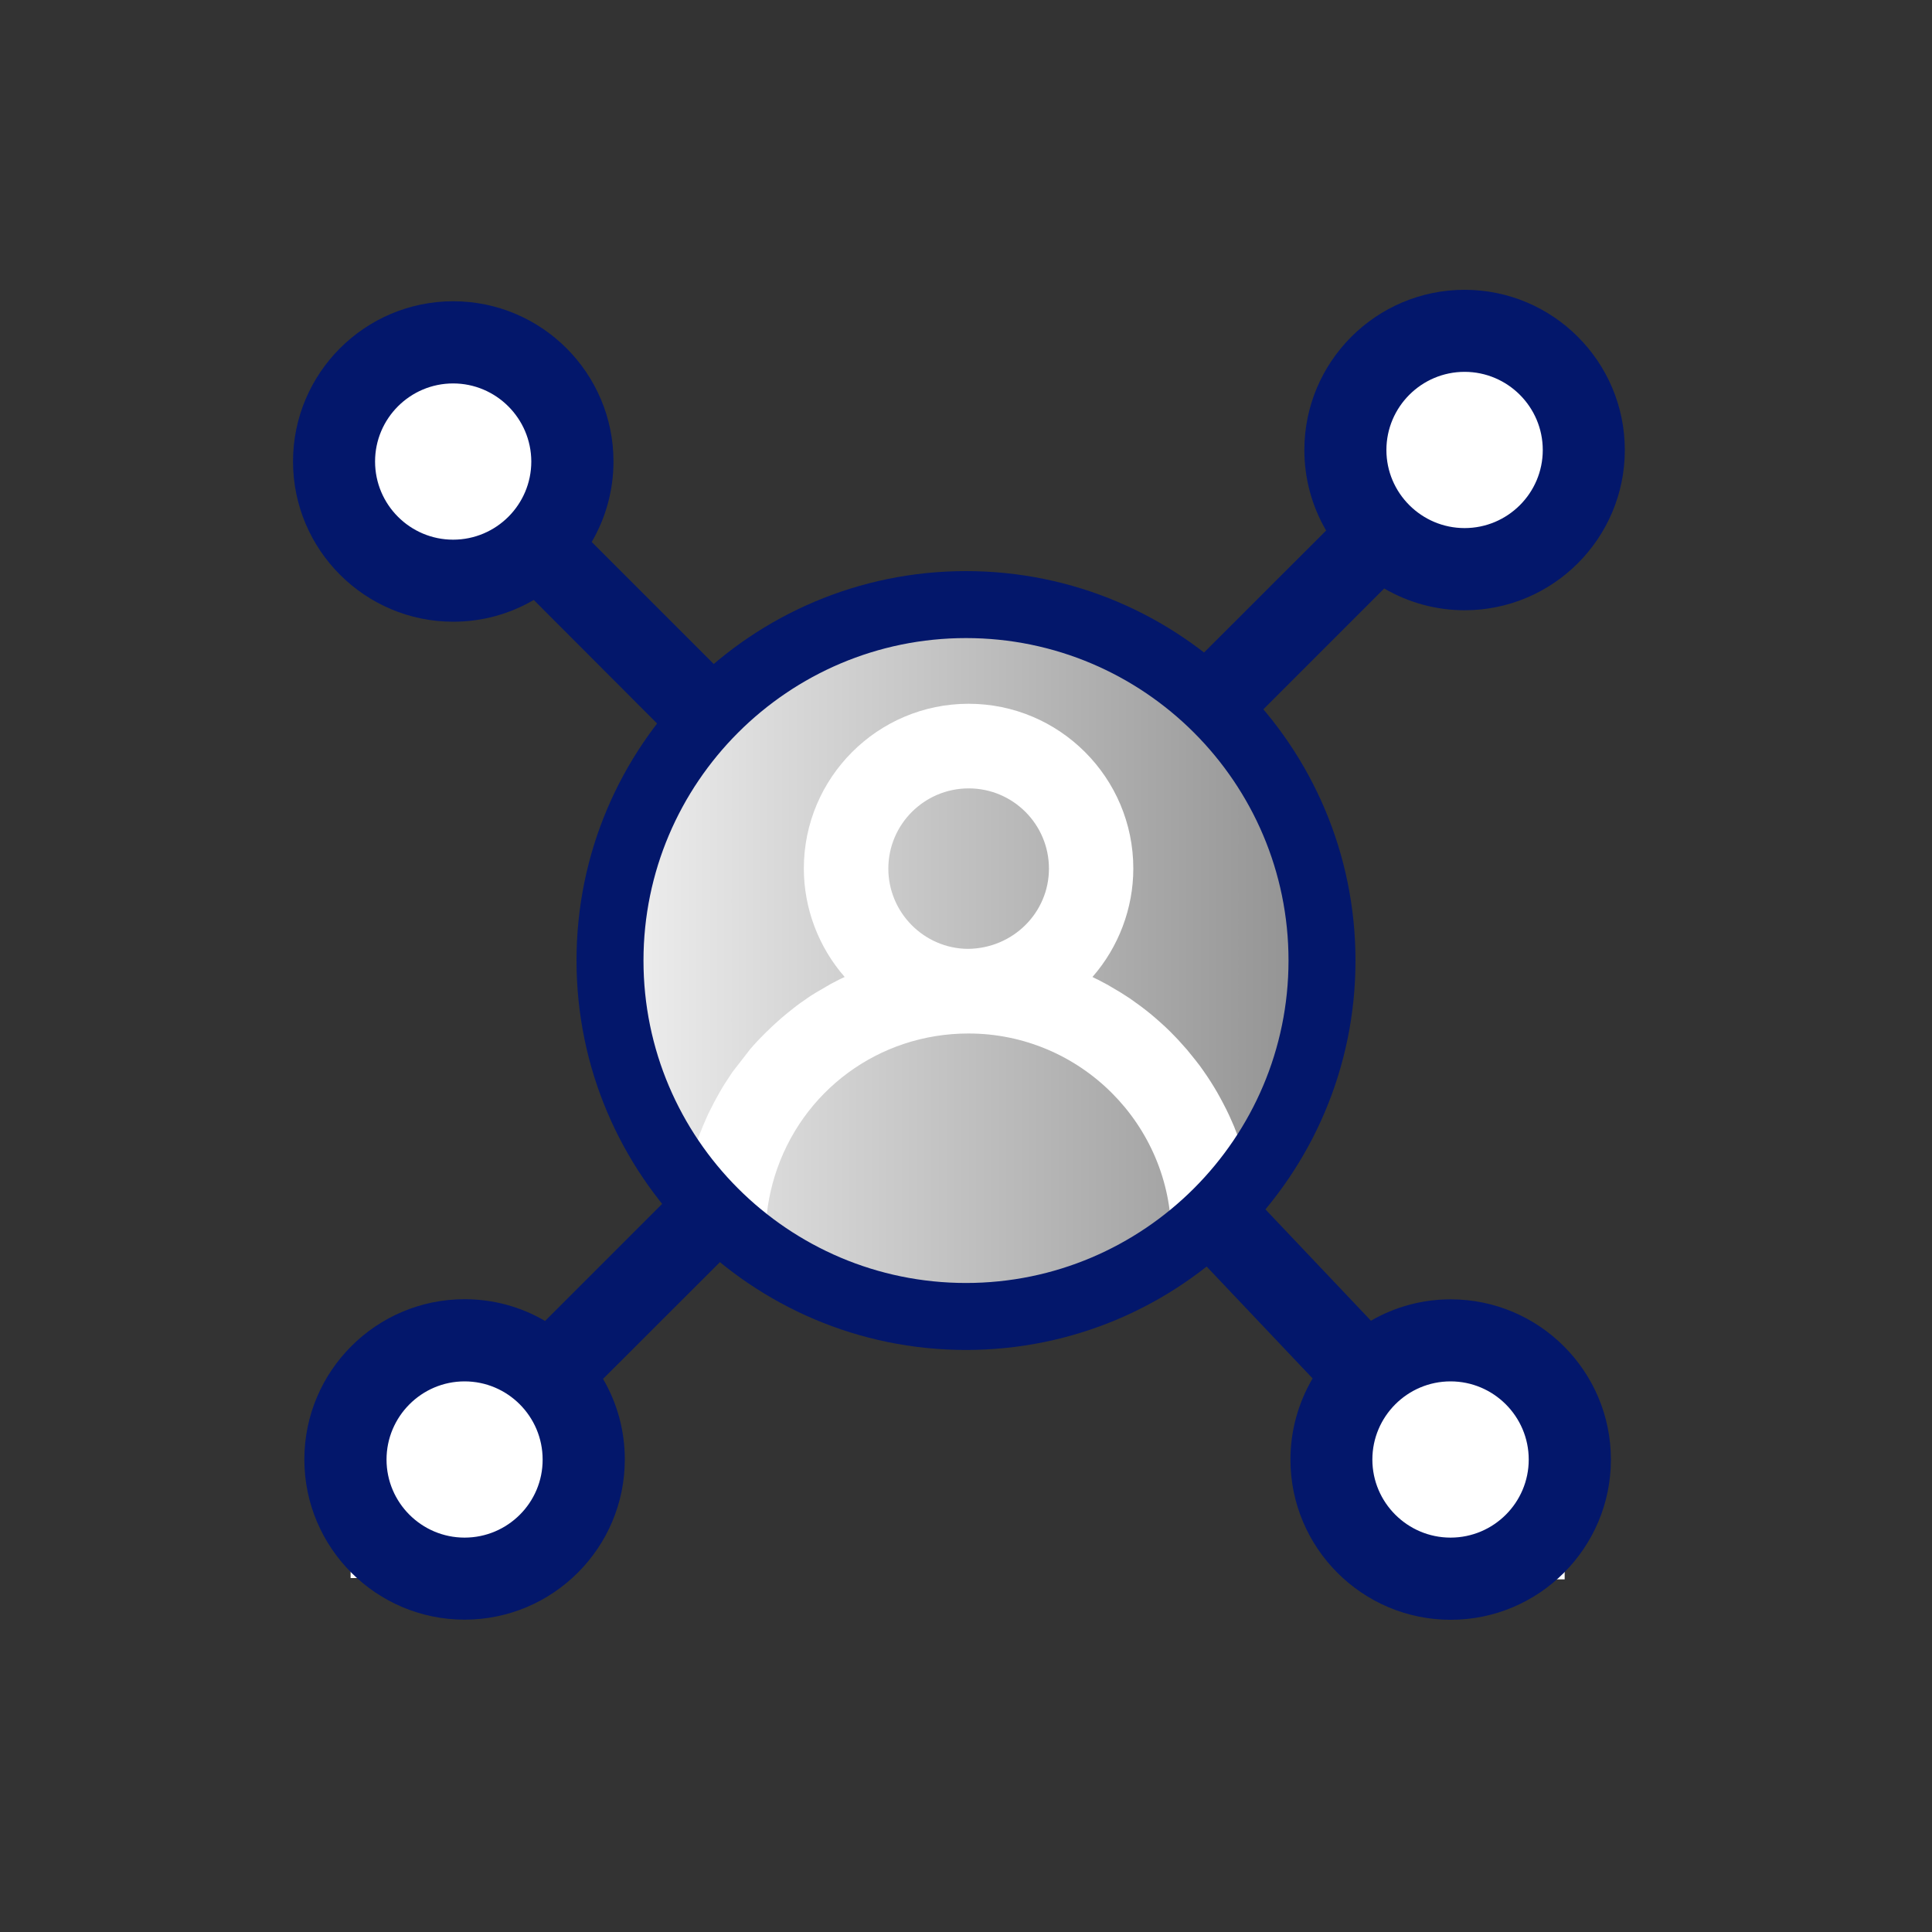
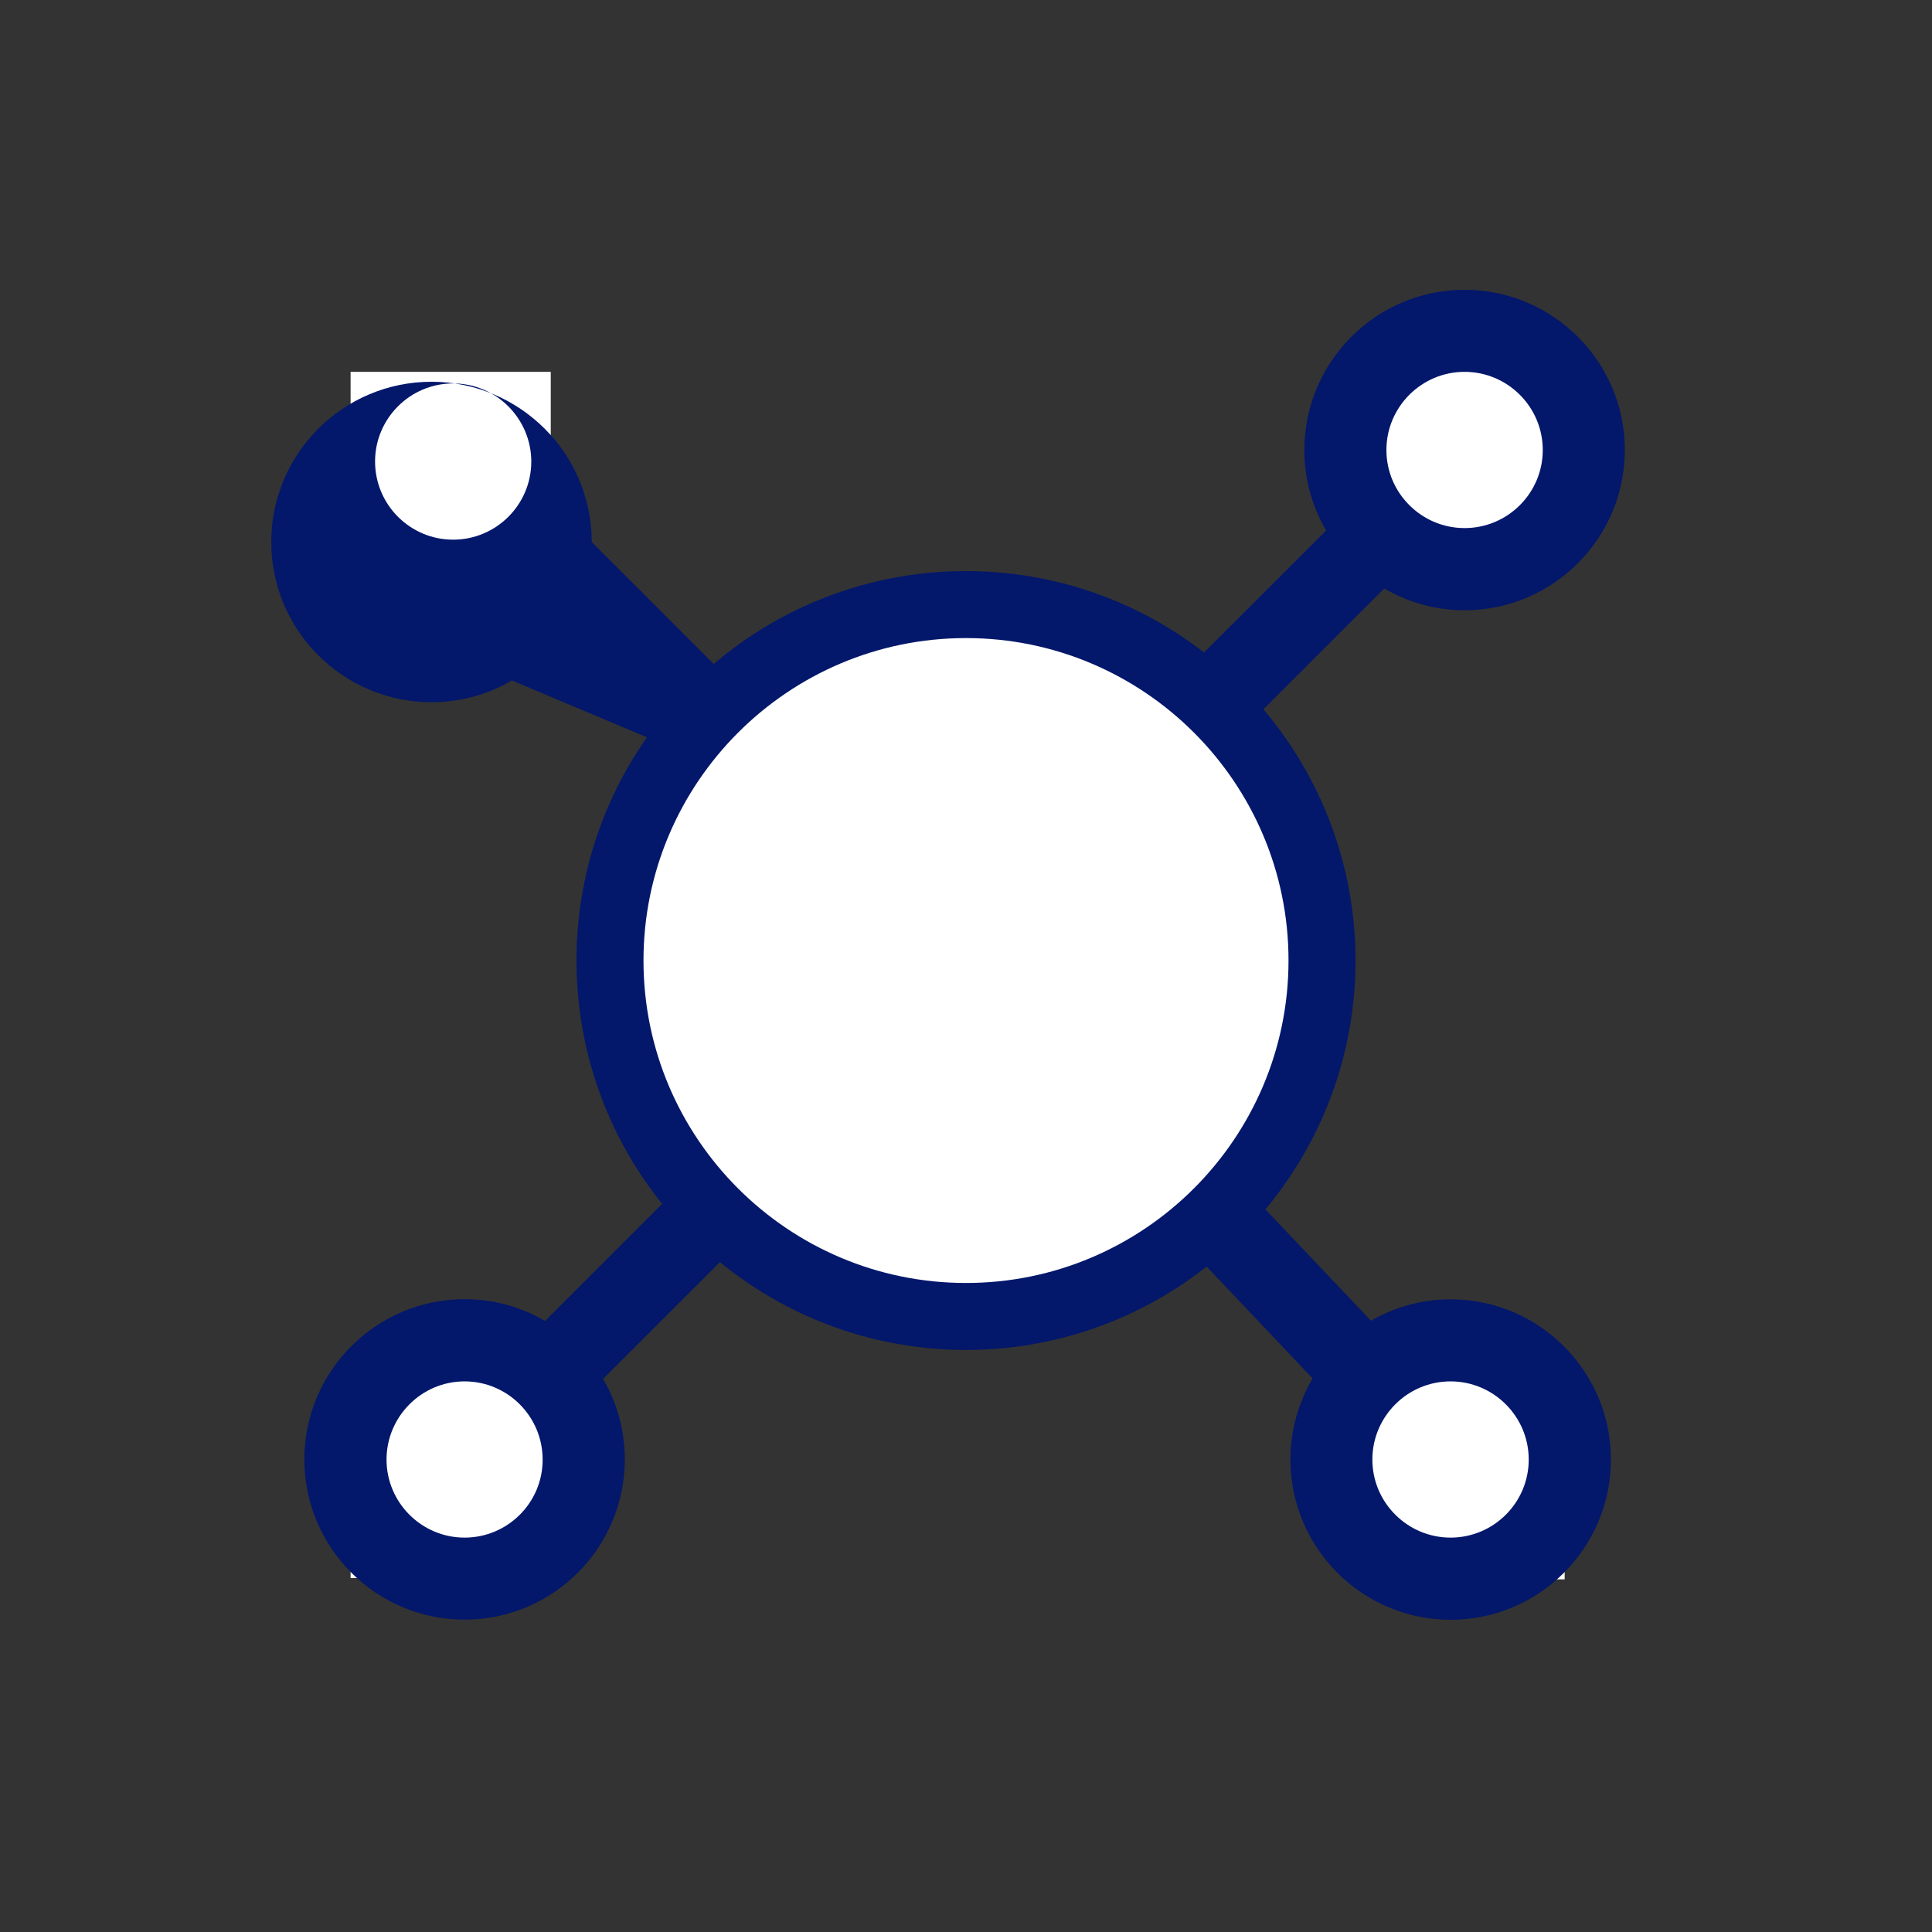
<svg xmlns="http://www.w3.org/2000/svg" id="Layer_1" x="0px" y="0px" viewBox="0 0 150 150" style="enable-background:new 0 0 150 150;" xml:space="preserve">
  <rect x="0" y="0" width="150" height="150" fill="#333333" stroke="none" />
  <style type="text/css">	.st0{fill:url(#SVGID_1_);}	.st1{fill:url(#SVGID_2_);}	.st2{fill:#F8F9F9;}	.st3{fill:#FFFFFF;}	.st4{fill:url(#SVGID_3_);}	.st5{fill:url(#SVGID_4_);}	.st6{fill:url(#SVGID_5_);}	.st7{fill:url(#SVGID_6_);}	.st8{fill:url(#SVGID_7_);}	.st9{fill:#AAC4D3;}	.st10{fill:#0C0C0C;}	.st11{fill:#80C11C;}	.st12{fill:#4672E0;}	.st13{fill:#B0B0B0;}	.st14{fill:url(#SVGID_8_);}	.st15{fill:#FFE1CF;}	.st16{fill:url(#SVGID_9_);}	.st17{fill:#03176B;}	.st18{fill:url(#SVGID_10_);}	.st19{fill:url(#SVGID_11_);}	.st20{fill:url(#SVGID_12_);}	.st21{fill:url(#SVGID_13_);}	.st22{fill:url(#SVGID_14_);}	.st23{fill:url(#SVGID_15_);}	.st24{fill:url(#SVGID_16_);}	.st25{fill:url(#SVGID_17_);}	.st26{fill:url(#SVGID_18_);}	.st27{fill:url(#SVGID_19_);}	.st28{fill:url(#SVGID_20_);}	.st29{fill:url(#SVGID_21_);}	.st30{fill:url(#SVGID_22_);}	.st31{fill:url(#SVGID_23_);}	.st32{fill:url(#SVGID_24_);}	.st33{fill:url(#SVGID_25_);}	.st34{fill:url(#SVGID_26_);}	.st35{fill:url(#SVGID_27_);}	.st36{fill:#BEC6C6;}	.st37{fill:#FF8204;}	.st38{fill:url(#SVGID_28_);}	.st39{fill:url(#SVGID_29_);}	.st40{fill:url(#SVGID_30_);}	.st41{fill:url(#SVGID_31_);}	.st42{fill:url(#SVGID_32_);}	.st43{fill:url(#SVGID_33_);}	.st44{fill:url(#SVGID_34_);}	.st45{fill:url(#SVGID_35_);}	.st46{fill:url(#SVGID_36_);}	.st47{fill:url(#SVGID_37_);}	.st48{fill:url(#SVGID_38_);}	.st49{fill:url(#SVGID_39_);}	.st50{fill:url(#SVGID_40_);}	.st51{fill:url(#SVGID_41_);}	.st52{fill:url(#SVGID_42_);}	.st53{fill:url(#SVGID_43_);}	.st54{fill:url(#SVGID_44_);}	.st55{fill:url(#SVGID_45_);}	.st56{fill:url(#SVGID_46_);}	.st57{fill:url(#SVGID_47_);}	.st58{fill:url(#SVGID_48_);}	.st59{fill:url(#SVGID_49_);}	.st60{fill:url(#SVGID_50_);}	.st61{fill:url(#SVGID_51_);}	.st62{fill:url(#SVGID_52_);}	.st63{fill:url(#SVGID_53_);}	.st64{fill:url(#SVGID_54_);}	.st65{fill:url(#SVGID_55_);}	.st66{fill:url(#SVGID_56_);}	.st67{fill:url(#SVGID_57_);}	.st68{fill:url(#SVGID_58_);}	.st69{fill:url(#SVGID_59_);}	.st70{fill:url(#SVGID_60_);}	.st71{fill:url(#SVGID_61_);}	.st72{fill:url(#SVGID_62_);}	.st73{fill:url(#SVGID_63_);}	.st74{fill:url(#SVGID_64_);}	.st75{fill:url(#SVGID_65_);}	.st76{fill:url(#SVGID_66_);}	.st77{fill:url(#SVGID_67_);}	.st78{fill:url(#SVGID_68_);}	.st79{fill:url(#SVGID_69_);}	.st80{fill:url(#SVGID_70_);}	.st81{fill:url(#SVGID_71_);}	.st82{fill:url(#SVGID_72_);}	.st83{fill:url(#SVGID_73_);}	.st84{fill:url(#SVGID_74_);}	.st85{fill:url(#SVGID_75_);}	.st86{fill:url(#SVGID_76_);}	.st87{fill:url(#SVGID_77_);}	.st88{fill:url(#SVGID_78_);}	.st89{fill:#ABABAB;}</style>
  <rect x="27.22" y="28.87" class="st3" width="15.54" height="15.54" />
  <rect x="105.94" y="107.08" class="st3" width="15.54" height="15.54" />
  <rect x="27.22" y="106.98" class="st3" width="15.54" height="15.54" />
  <rect x="105.94" y="27.16" class="st3" width="15.54" height="15.54" />
-   <path class="st17" d="M57.95,54.09L45.94,42.08c1.1-1.89,1.69-4.03,1.69-6.25c0-6.86-5.58-12.44-12.44-12.44 c-6.86,0-12.44,5.58-12.44,12.44s5.58,12.44,12.44,12.44c2.21,0,4.35-0.58,6.25-1.69L53.44,58.6C54.8,56.96,56.3,55.45,57.95,54.09z  M35.18,41.9c-3.34,0-6.06-2.72-6.06-6.07c0-3.34,2.72-6.06,6.06-6.06s6.06,2.72,6.07,6.06C41.25,39.18,38.53,41.9,35.18,41.9z" />
+   <path class="st17" d="M57.95,54.09L45.94,42.08c0-6.86-5.58-12.44-12.44-12.44 c-6.86,0-12.44,5.58-12.44,12.44s5.58,12.44,12.44,12.44c2.21,0,4.35-0.58,6.25-1.69L53.44,58.6C54.8,56.96,56.3,55.45,57.95,54.09z  M35.18,41.9c-3.34,0-6.06-2.72-6.06-6.07c0-3.34,2.72-6.06,6.06-6.06s6.06,2.72,6.07,6.06C41.25,39.18,38.53,41.9,35.18,41.9z" />
  <path class="st17" d="M95.45,57.71l12.02-12.02c1.89,1.1,4.04,1.69,6.24,1.69c6.86,0,12.44-5.58,12.44-12.44 s-5.58-12.44-12.44-12.44c-6.86,0-12.44,5.58-12.44,12.44c0,2.2,0.58,4.35,1.69,6.25L90.94,53.2 C92.58,54.56,94.09,56.07,95.45,57.71z M113.71,28.87c3.34,0,6.07,2.72,6.07,6.07c0,3.34-2.72,6.06-6.07,6.06 c-3.34,0-6.07-2.72-6.07-6.06C107.64,31.59,110.37,28.87,113.71,28.87z" />
  <path class="st17" d="M90.23,94.69l11.68,12.33c-1.12,1.91-1.72,4.07-1.72,6.3c0,6.86,5.58,12.44,12.44,12.44 c6.86,0,12.44-5.58,12.44-12.44c0-6.86-5.58-12.44-12.44-12.44c-2.18,0-4.31,0.57-6.19,1.66L94.67,90.12 C93.87,91.86,90.23,94.69,90.23,94.69z M112.62,119.38c-3.34,0-6.07-2.72-6.07-6.06c0-3.34,2.72-6.07,6.07-6.07 c3.34,0,6.07,2.72,6.07,6.07C118.69,116.66,115.97,119.38,112.62,119.38z" />
  <path class="st17" d="M54.35,90.53l-12.03,12.03c-1.89-1.11-4.04-1.69-6.25-1.69c-6.86,0-12.44,5.58-12.44,12.44 c0,6.86,5.58,12.44,12.44,12.44c6.86,0,12.44-5.58,12.44-12.44c0-2.21-0.58-4.36-1.69-6.25l12.04-12.03 C56.26,93.7,54.35,90.53,54.35,90.53z M36.07,119.38c-3.34,0-6.06-2.72-6.06-6.06c0-3.34,2.72-6.07,6.06-6.07 c3.34,0,6.06,2.72,6.06,6.07C42.14,116.66,39.42,119.38,36.07,119.38z" />
  <circle class="st3" cx="75.2" cy="74.57" r="27.64" />
  <linearGradient id="SVGID_1_" gradientUnits="userSpaceOnUse" x1="47.556" y1="74.573" x2="102.831" y2="74.573">
    <stop offset="0" style="stop-color:#F0F0F0" />
    <stop offset="0.243" style="stop-color:#D8D8D8" />
    <stop offset="1" style="stop-color:#909090" />
  </linearGradient>
-   <path class="st0" d="M90.93,96.67c-0.01,0.21-0.03,0.43-0.05,0.64c-4.62,3.21-10.04,4.91-15.69,4.91c-5.65,0-11.06-1.69-15.69-4.91 c-0.02-0.23-0.04-0.46-0.05-0.74l-0.01-0.58c0-1.59,0.24-3.16,0.71-4.68c2.06-6.62,8.1-11.07,15.04-11.07 c8.68,0,15.75,7.06,15.75,15.75C90.94,96.17,90.94,96.36,90.93,96.67z M68.97,67.44c0-3.44,2.8-6.23,6.24-6.23s6.23,2.79,6.23,6.23 c0,3.4-2.77,6.2-6.3,6.23C71.73,73.64,68.97,70.84,68.97,67.44z M97.05,91.51c-0.14-0.7-0.32-1.39-0.53-2.08 c-0.1-0.3-0.19-0.6-0.27-0.8l-0.06-0.18c-0.11-0.29-0.21-0.57-0.37-0.97c-0.12-0.28-0.24-0.56-0.41-0.93 c-0.13-0.27-0.26-0.55-0.45-0.9c-0.14-0.27-0.29-0.54-0.47-0.86c-0.32-0.55-0.66-1.09-1.07-1.67c-0.17-0.25-0.35-0.49-0.62-0.83 c-0.18-0.22-0.36-0.45-0.64-0.79c-0.19-0.21-0.37-0.42-0.67-0.75c-0.2-0.21-0.39-0.41-0.7-0.72c-0.2-0.2-0.42-0.4-0.73-0.68 c-0.23-0.2-0.45-0.4-0.73-0.63c-0.22-0.18-0.45-0.36-0.77-0.6c-0.23-0.17-0.47-0.34-0.68-0.49l-0.17-0.12 c-0.23-0.15-0.46-0.3-0.7-0.45l-1.05-0.62c-0.24-0.13-0.48-0.26-0.72-0.38l-0.17-0.08c-0.08-0.04-0.17-0.08-0.25-0.13 c2.03-2.32,3.17-5.33,3.17-8.42c0-7.06-5.74-12.79-12.79-12.79c-7.06,0-12.79,5.74-12.79,12.79c0,3.09,1.14,6.1,3.17,8.42 l-0.46,0.22c-0.23,0.12-0.46,0.24-0.65,0.34l-1.13,0.66c-0.22,0.13-0.44,0.27-0.64,0.41l-0.21,0.15c-0.21,0.14-0.41,0.28-0.66,0.47 l-0.23,0.18c-0.16,0.13-0.32,0.25-0.45,0.36l-0.23,0.19c-0.18,0.15-0.36,0.3-0.53,0.46l-0.19,0.17c-0.19,0.17-0.37,0.34-0.57,0.54 l-0.17,0.16c-0.18,0.18-0.36,0.36-0.58,0.59l-0.13,0.14c-0.17,0.18-0.33,0.37-0.5,0.56l-1.39,1.79c-0.14,0.21-0.28,0.42-0.4,0.61 l-0.12,0.18c-0.14,0.21-0.27,0.44-0.4,0.66l-0.1,0.17c-0.13,0.23-0.26,0.47-0.39,0.71l-0.46,0.91l-0.09,0.2 c-0.1,0.22-0.19,0.44-0.32,0.73l-0.08,0.21c-0.11,0.25-0.21,0.51-0.36,0.95c-0.1,0.27-0.19,0.55-0.31,0.96 c-0.09,0.3-0.17,0.59-0.27,0.96c-0.07,0.3-0.14,0.59-0.23,0.98c0,0.01-0.01,0.02-0.01,0.04c-3.74-4.79-5.79-10.74-5.79-16.93 c0-15.24,12.4-27.64,27.64-27.64s27.64,12.4,27.64,27.64C102.83,80.78,100.79,86.72,97.05,91.51z" />
  <g>
    <path class="st17" d="M75,104.81c-16.67,0-30.24-13.56-30.24-30.24S58.33,44.34,75,44.34s30.24,13.56,30.24,30.24  S91.67,104.81,75,104.81z M75,49.54c-13.8,0-25.04,11.23-25.04,25.04S61.2,99.61,75,99.61s25.04-11.23,25.04-25.04  S88.8,49.54,75,49.54z" />
  </g>
</svg>